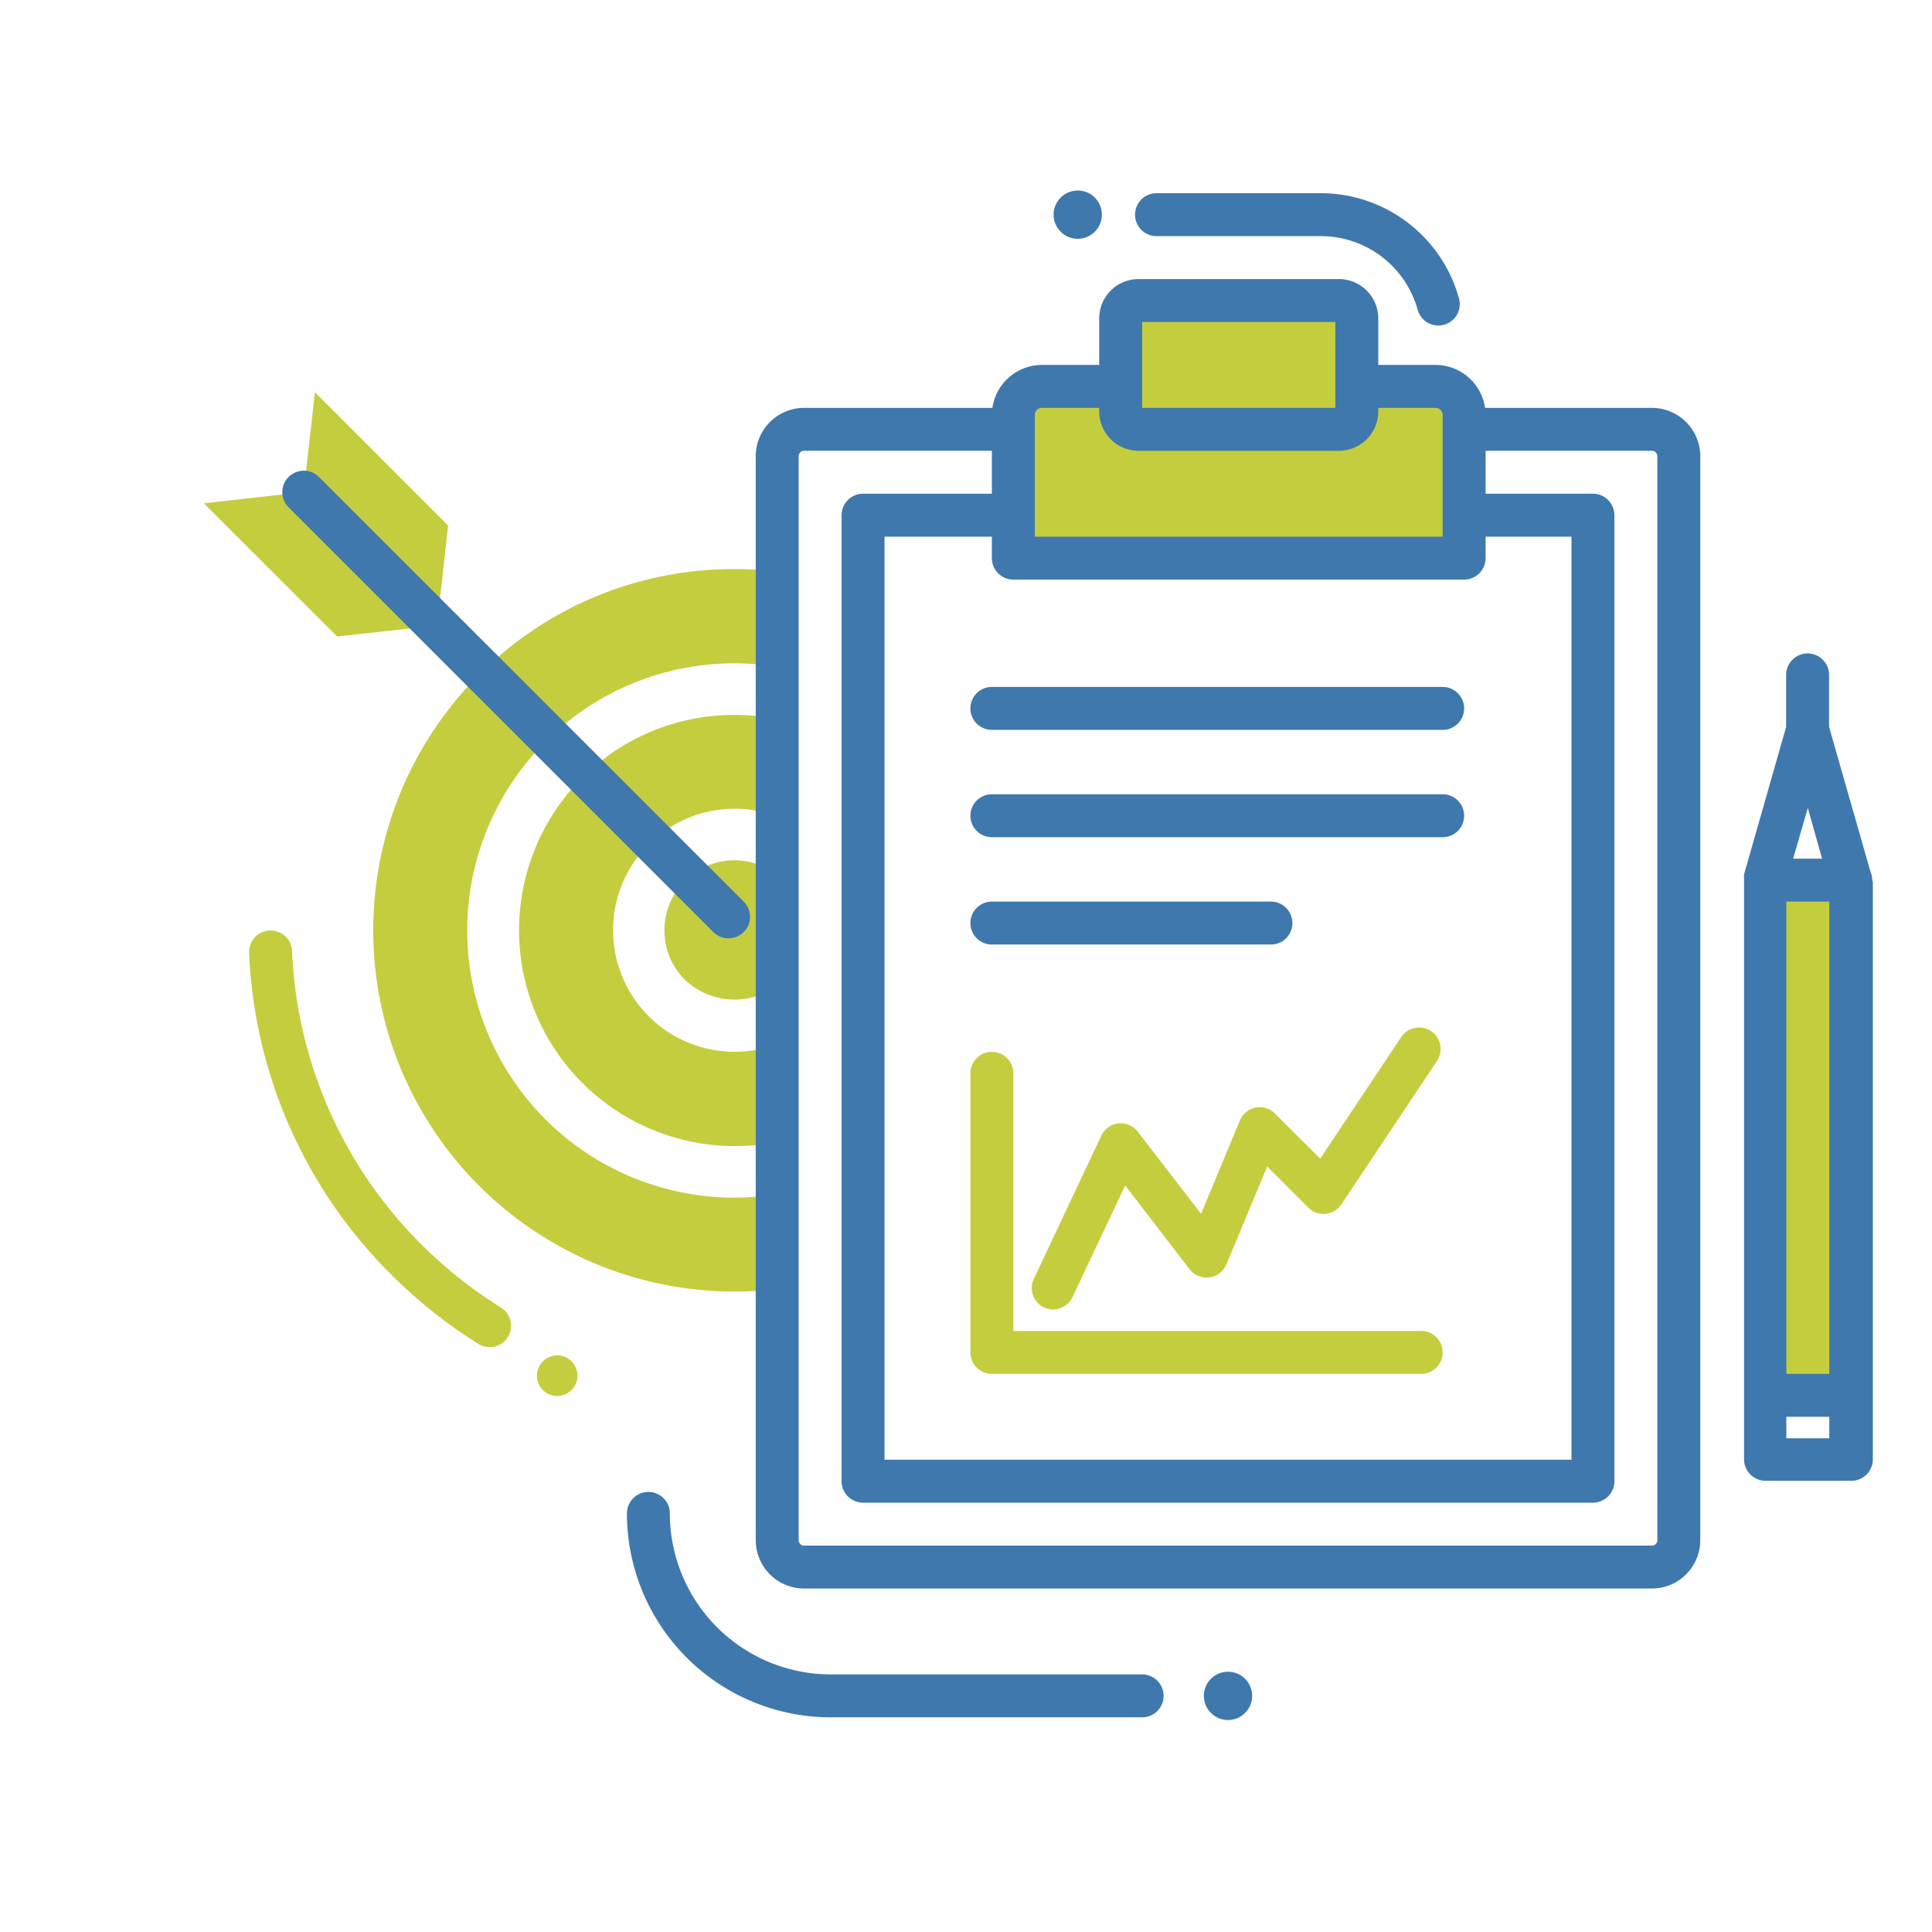
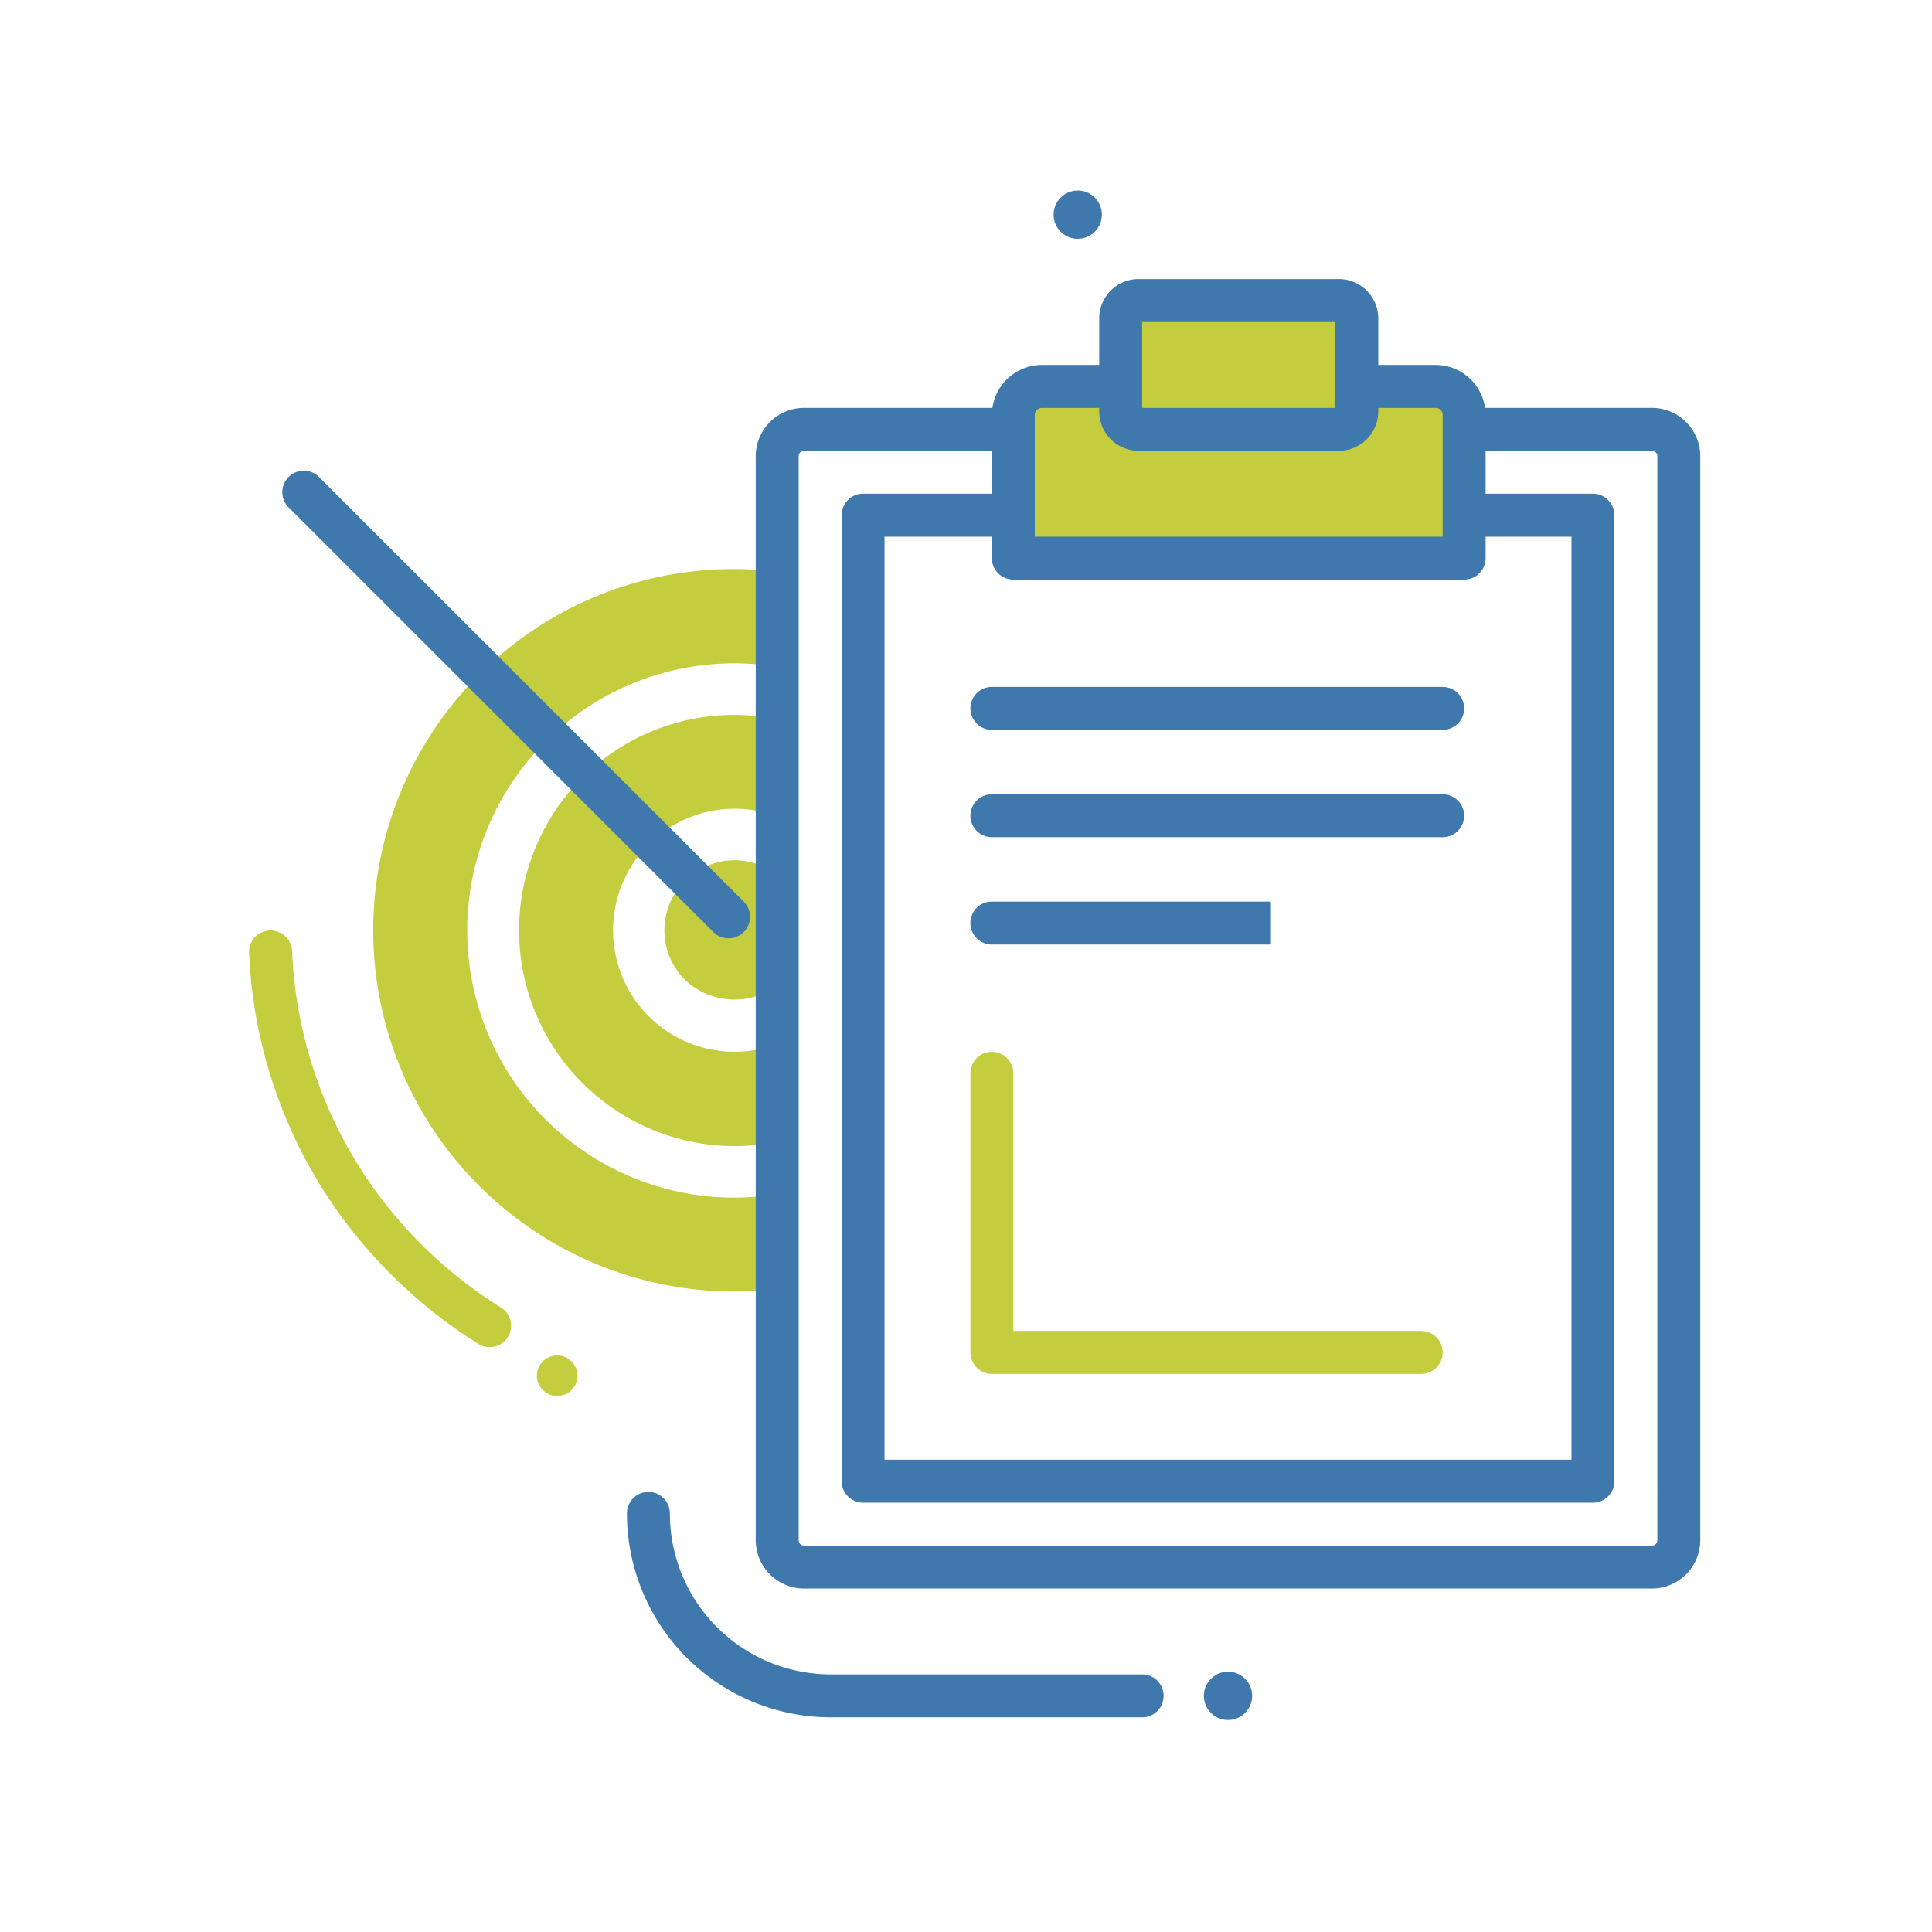
<svg xmlns="http://www.w3.org/2000/svg" viewBox="0 0 180 180">
  <defs>
    <style>.cls-1{fill:#c4cd3e;}.cls-2{fill:#3f78ad;}</style>
  </defs>
  <title>ThinkstockPhotos-500452254 [Converted]</title>
  <g id="icons">
    <g id="planning">
      <path class="cls-1" d="M63.81,82.07a6.51,6.51,0,0,0,0,9.21,6.7,6.7,0,0,0,8.6.54V81.54a6.37,6.37,0,0,0-4-1.39A6.55,6.55,0,0,0,63.81,82.07Z" />
      <path class="cls-1" d="M54.22,72.48a20.11,20.11,0,0,0,18.19,33.91V97.27a11.32,11.32,0,1,1-4-21.92,11,11,0,0,1,4,.73V67a20.22,20.22,0,0,0-4-.39A20,20,0,0,0,54.22,72.48Z" />
      <path class="cls-1" d="M44.62,62.88a33.66,33.66,0,0,0,23.8,57.45,35.18,35.18,0,0,0,4-.23v-8.84a25.08,25.08,0,0,1-4,.32,24.89,24.89,0,0,1,0-49.78,25.08,25.08,0,0,1,4,.32V53.25a35.18,35.18,0,0,0-4-.23A33.42,33.42,0,0,0,44.62,62.88Z" />
-       <polygon class="cls-1" points="40.72 58.27 41.75 48.96 29.34 36.54 28.3 45.85 18.99 46.89 31.41 59.3 40.72 58.27" />
      <path class="cls-1" d="M46.66,121.81a41.75,41.75,0,0,1-7.45-5.92,41,41,0,0,1-12-27.32,2,2,0,0,0-2-1.88,2,2,0,0,0-2,2.12,44.93,44.93,0,0,0,13.22,29.92,45.74,45.74,0,0,0,8.11,6.46,2,2,0,0,0,2.83-.71A2,2,0,0,0,46.66,121.81Z" />
      <path class="cls-1" d="M132.41,124h-38V100a2,2,0,0,0-4,0v26a2,2,0,0,0,2,2h40a2,2,0,0,0,0-4Z" />
-       <path class="cls-1" d="M98.11,122a2,2,0,0,0,1.81-1.15l4.91-10.4,6,7.8a2,2,0,0,0,3.43-.45l3.8-9.12,3.83,3.83a2,2,0,0,0,3.08-.3l8.91-13.37a2,2,0,1,0-3.33-2.22L123,107.95l-4.22-4.21a2,2,0,0,0-3.26.65l-3.62,8.7-5.9-7.66a2,2,0,0,0-3.39.37l-6.3,13.37a2,2,0,0,0,1,2.66A2,2,0,0,0,98.11,122Z" />
      <path class="cls-1" d="M133.75,36h-7.33V29.67A1.67,1.67,0,0,0,124.75,28H106.08a1.67,1.67,0,0,0-1.67,1.67V36H97.08a2.67,2.67,0,0,0-2.67,2.67V52h42V38.67A2.67,2.67,0,0,0,133.75,36Z" />
-       <rect class="cls-1" x="164.41" y="82" width="8" height="48" />
      <circle class="cls-2" cx="114.41" cy="158" r="2.25" />
      <circle class="cls-2" cx="100.41" cy="20" r="2.25" />
-       <path class="cls-2" d="M174.43,82a2,2,0,0,0-.17-.81l-3.85-13.47V62.88a2,2,0,0,0-4,0v4.85l-3.92,13.73s0,0,0,.06a2,2,0,0,0,0,.28c0,.05,0,.1,0,.16s0,0,0,0v54a2,2,0,0,0,2,2h8a2,2,0,0,0,2-2V82.2A2,2,0,0,0,174.43,82Zm-8,2h4v44h-4Zm2-8.72L169.76,80h-2.7Zm2,58.72h-4v-2h4Z" />
      <circle class="cls-1" cx="51.91" cy="128.17" r="1.89" />
      <path class="cls-2" d="M67.87,87.42A2,2,0,0,0,69.29,84L29.72,44.44a2,2,0,1,0-2.83,2.83L66.46,86.84A2,2,0,0,0,67.87,87.42Z" />
      <path class="cls-2" d="M153.91,38H138.36a4.67,4.67,0,0,0-4.62-4h-5.33V29.67A3.67,3.67,0,0,0,124.74,26H106.08a3.67,3.67,0,0,0-3.67,3.67V34H97.08a4.67,4.67,0,0,0-4.62,4H74.91a4.51,4.51,0,0,0-4.5,4.5v101a4.51,4.51,0,0,0,4.5,4.5h79a4.51,4.51,0,0,0,4.5-4.5V42.5A4.51,4.51,0,0,0,153.91,38Zm-47.5-8h18v8h-18V30Zm-4,8v.33A3.67,3.67,0,0,0,106.08,42h18.66a3.67,3.67,0,0,0,3.67-3.67V38h5.33a.67.67,0,0,1,.67.67V50h-38V38.67a.67.67,0,0,1,.67-.67Zm-8,16h42a2,2,0,0,0,2-2V50h8v86h-64V50h10v2A2,2,0,0,0,94.41,54Zm60,89.5a.5.5,0,0,1-.5.5h-79a.5.5,0,0,1-.5-.5V42.5a.5.5,0,0,1,.5-.5h17.5v4h-12a2,2,0,0,0-2,2v90a2,2,0,0,0,2,2h68a2,2,0,0,0,2-2V48a2,2,0,0,0-2-2h-10V42h15.5a.5.5,0,0,1,.5.5Z" />
      <path class="cls-2" d="M90.41,66a2,2,0,0,0,2,2h42a2,2,0,0,0,0-4h-42A2,2,0,0,0,90.41,66Z" />
      <path class="cls-2" d="M134.41,74h-42a2,2,0,0,0,0,4h42a2,2,0,0,0,0-4Z" />
-       <path class="cls-2" d="M118.41,84h-26a2,2,0,0,0,0,4h26a2,2,0,0,0,0-4Z" />
+       <path class="cls-2" d="M118.41,84h-26a2,2,0,0,0,0,4h26Z" />
      <path class="cls-2" d="M106.41,156h-29a15,15,0,0,1-15-15,2,2,0,0,0-4,0,19,19,0,0,0,19,19h29a2,2,0,0,0,0-4Z" />
-       <path class="cls-2" d="M107.75,22h15.33a9.36,9.36,0,0,1,9,6.86A2,2,0,0,0,134,30.33a2,2,0,0,0,.53-.07,2,2,0,0,0,1.4-2.46A13.37,13.37,0,0,0,123.08,18H107.75a2,2,0,0,0,0,4Z" />
    </g>
  </g>
</svg>